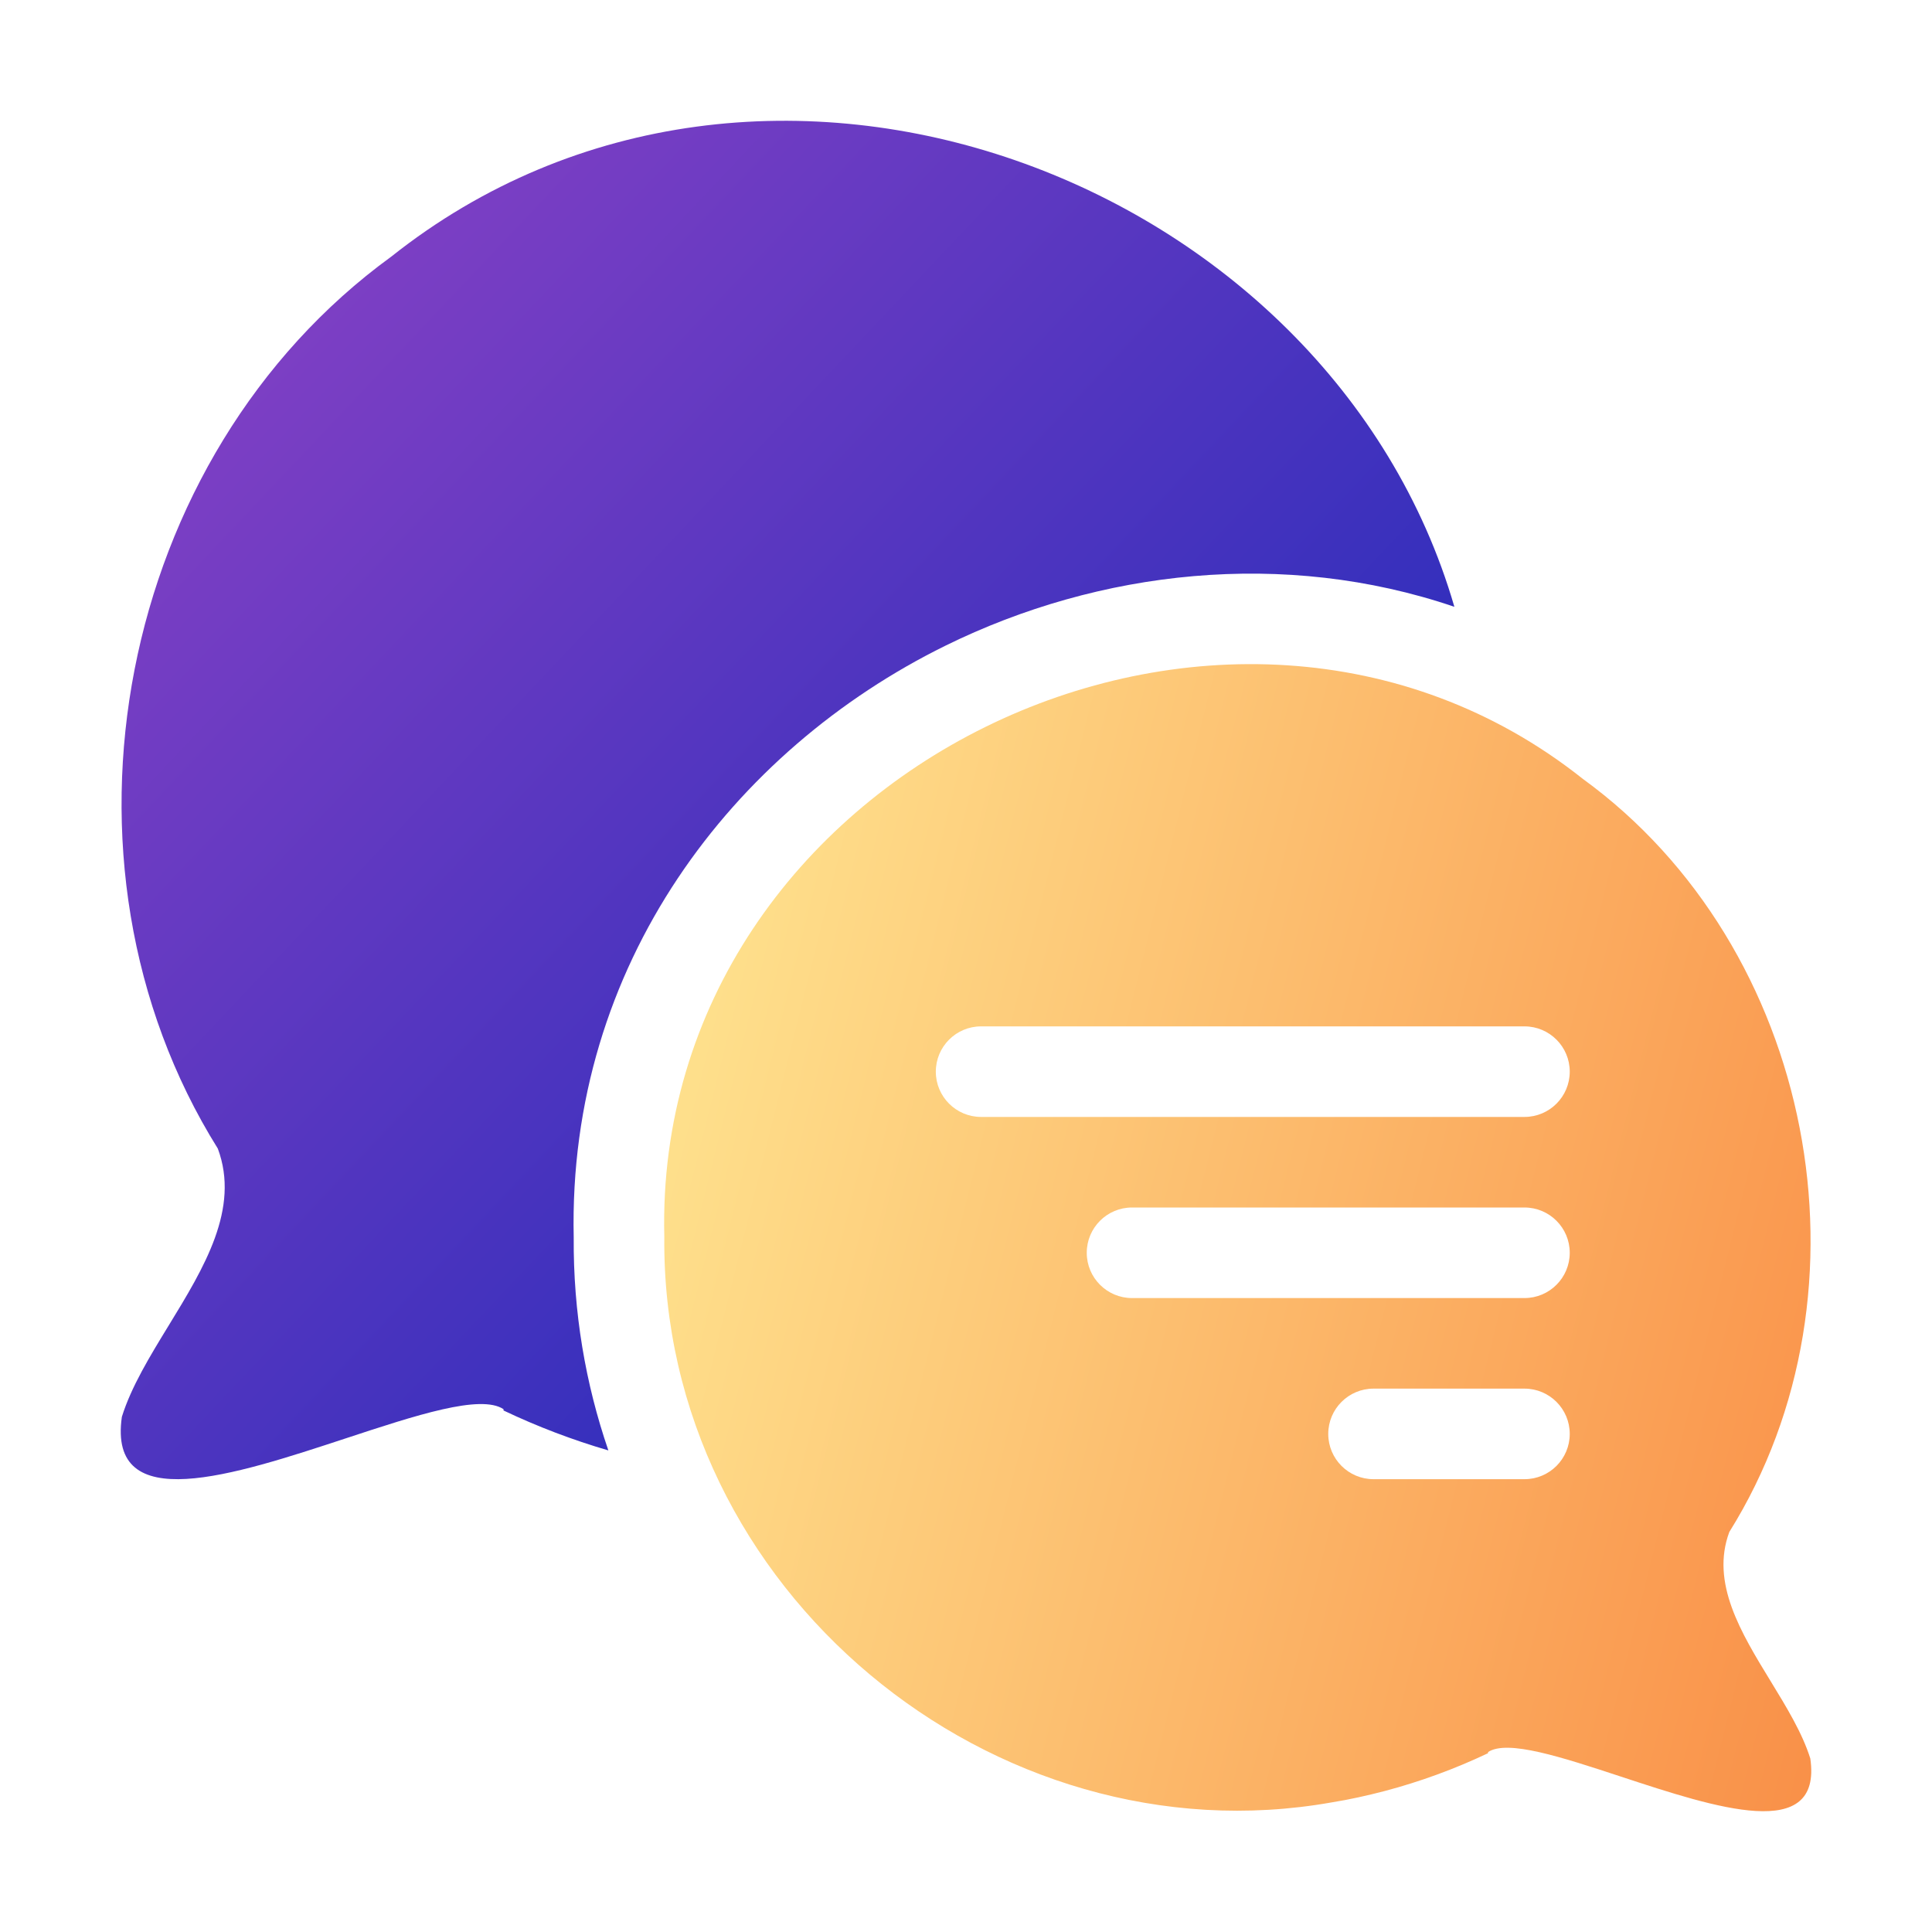
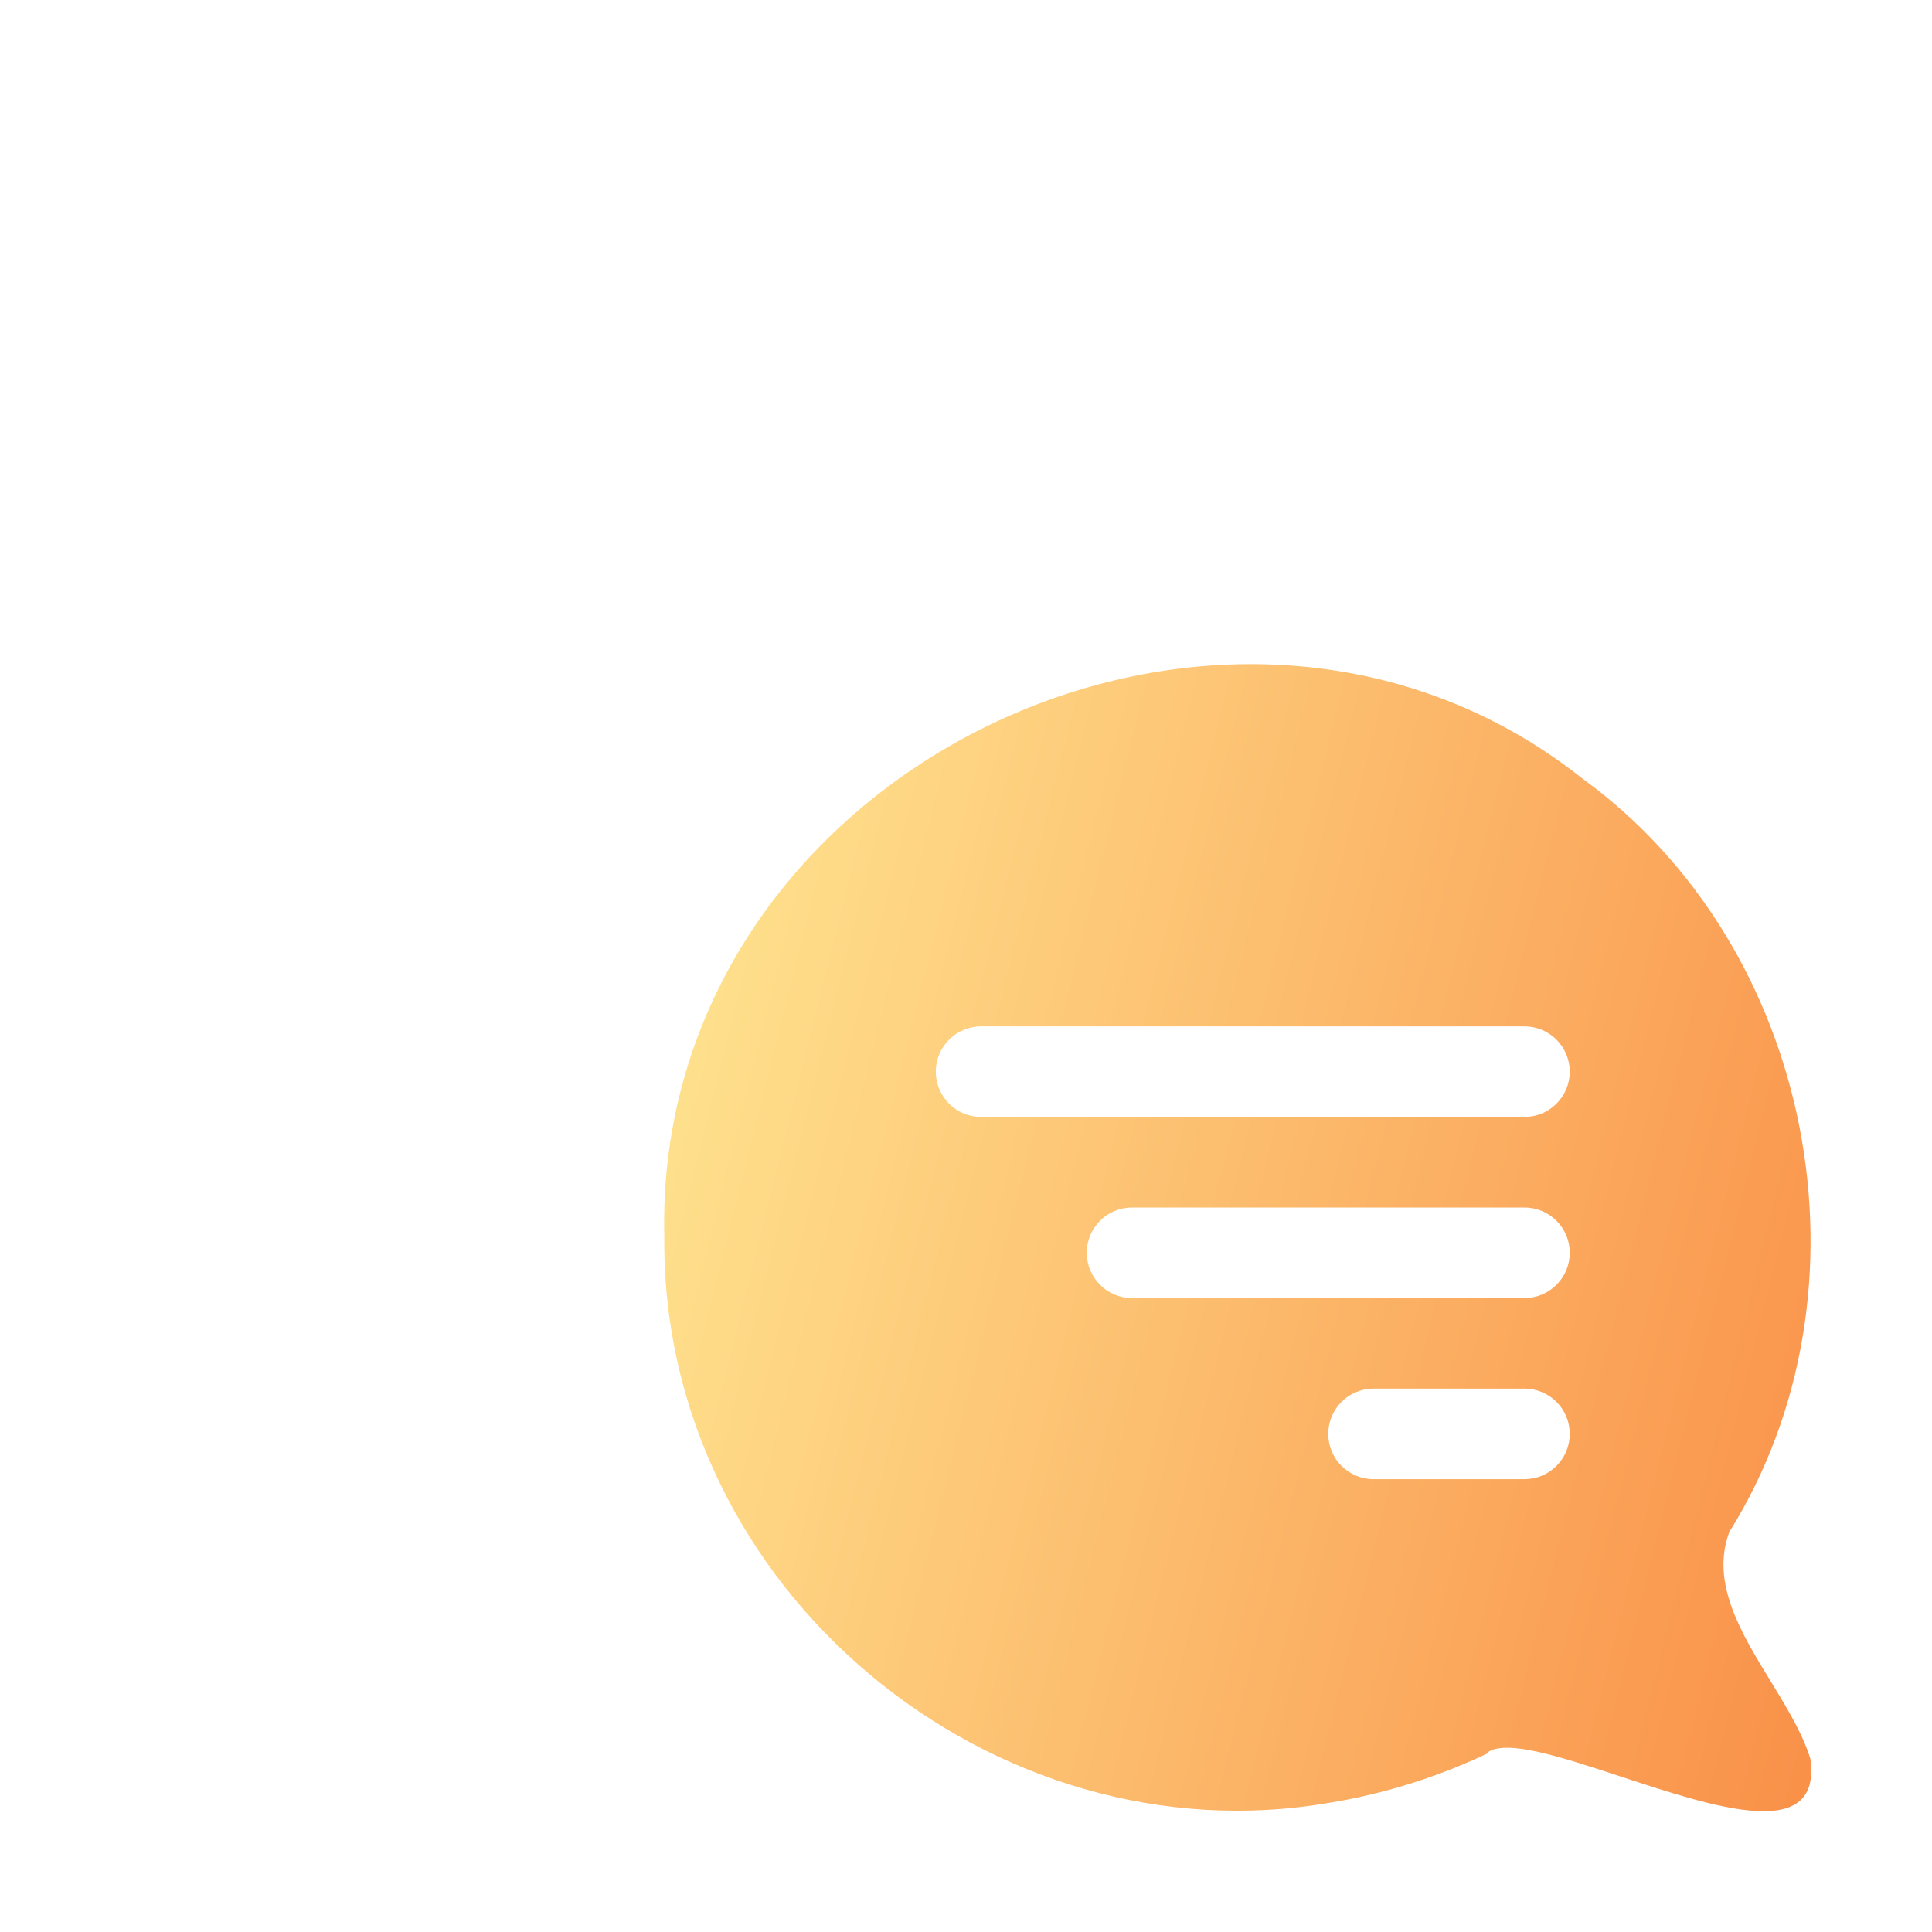
<svg xmlns="http://www.w3.org/2000/svg" fill="none" viewBox="0 0 64 64">
  <linearGradient id="a" gradientUnits="userSpaceOnUse" x1="4" x2="49.83" y1="4" y2="47.251">
    <stop offset="0" stop-color="#9043c6" />
    <stop offset="1" stop-color="#0a26b8" />
  </linearGradient>
  <linearGradient id="b" gradientUnits="userSpaceOnUse" x1="22" x2="66.706" y1="22" y2="33.176">
    <stop offset="0" stop-color="#ffe792" />
    <stop offset="1" stop-color="#f99048" />
  </linearGradient>
  <g clip-rule="evenodd" fill-rule="evenodd">
-     <path d="m12.961 8.501c-9.073 6.597-11.688 20.032-5.745 29.548.739 1.99-.456 3.943-1.625 5.855-.625 1.022-1.243 2.032-1.554 3.03-.474 3.311 3.695 1.938 7.424.711 2.314-.762 4.459-1.468 5.219-.964v.043c1.121.533 2.282.975 3.473 1.323-.758-2.207-1.166-4.578-1.148-7.056-.2-9.042 5.284-16.141 12.312-19.601 5.099-2.51 11.222-3.208 16.861-1.289-4.131-14.22-22.931-21.361-35.218-11.599z" fill="url(#a)" />
    <path d="m57.284 50.752c5.019-8.035 2.81-19.381-4.851-24.951-11.828-9.398-30.804-.245-30.427 15.167-.115 11.711 10.912 20.728 22.111 18.738.591-.094 1.172-.225 1.753-.376 1.177-.311 2.323-.731 3.423-1.253v-.037c.641-.426 2.453.171 4.407.814 3.149 1.037 6.67 2.196 6.269-.6-.263-.842-.784-1.695-1.312-2.559-.987-1.614-1.996-3.264-1.372-4.944zm-24.784-16.752c-.828 0-1.5.672-1.5 1.5s.672 1.5 1.5 1.5h18c.828 0 1.5-.672 1.5-1.5s-.672-1.5-1.5-1.5zm5 6c-.828 0-1.5.672-1.5 1.5s.672 1.5 1.5 1.5h13c.828 0 1.5-.672 1.5-1.5s-.672-1.5-1.5-1.5zm6.5 7.5c0-.828.672-1.5 1.5-1.5h5c.828 0 1.5.672 1.5 1.5s-.672 1.5-1.5 1.5h-5c-.828 0-1.5-.672-1.5-1.5z" fill="url(#b)" />
  </g>
</svg>